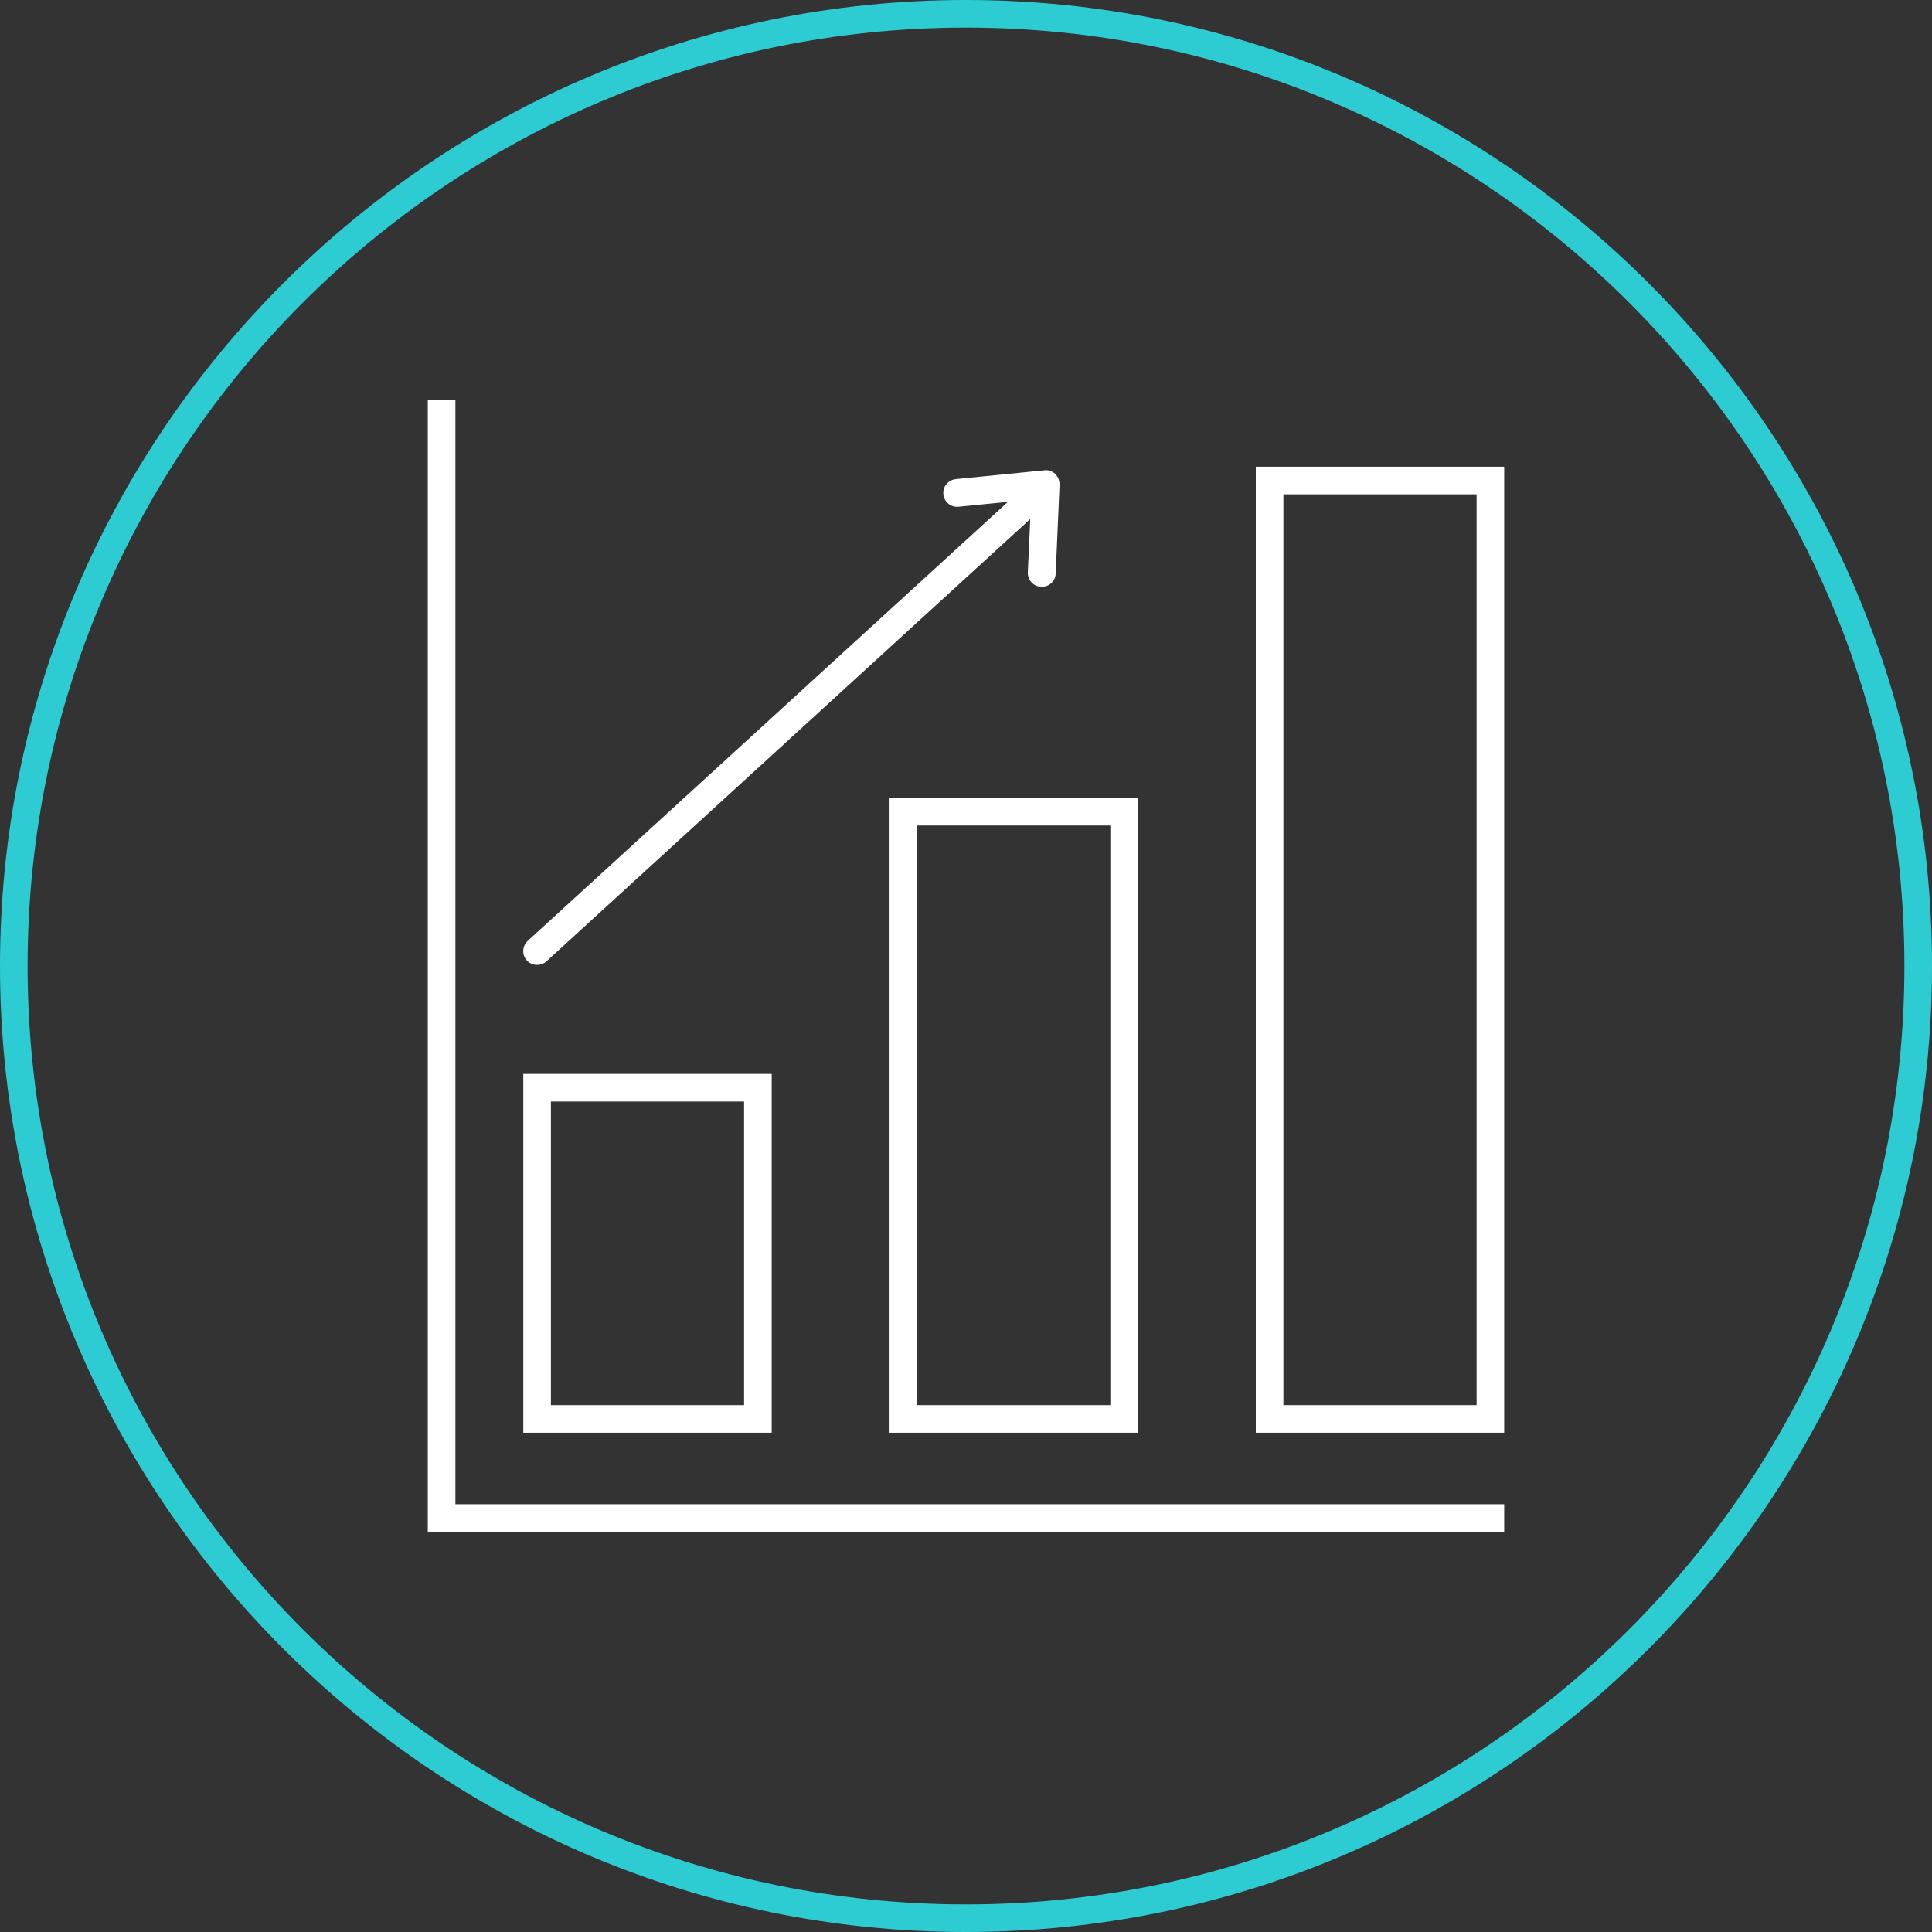
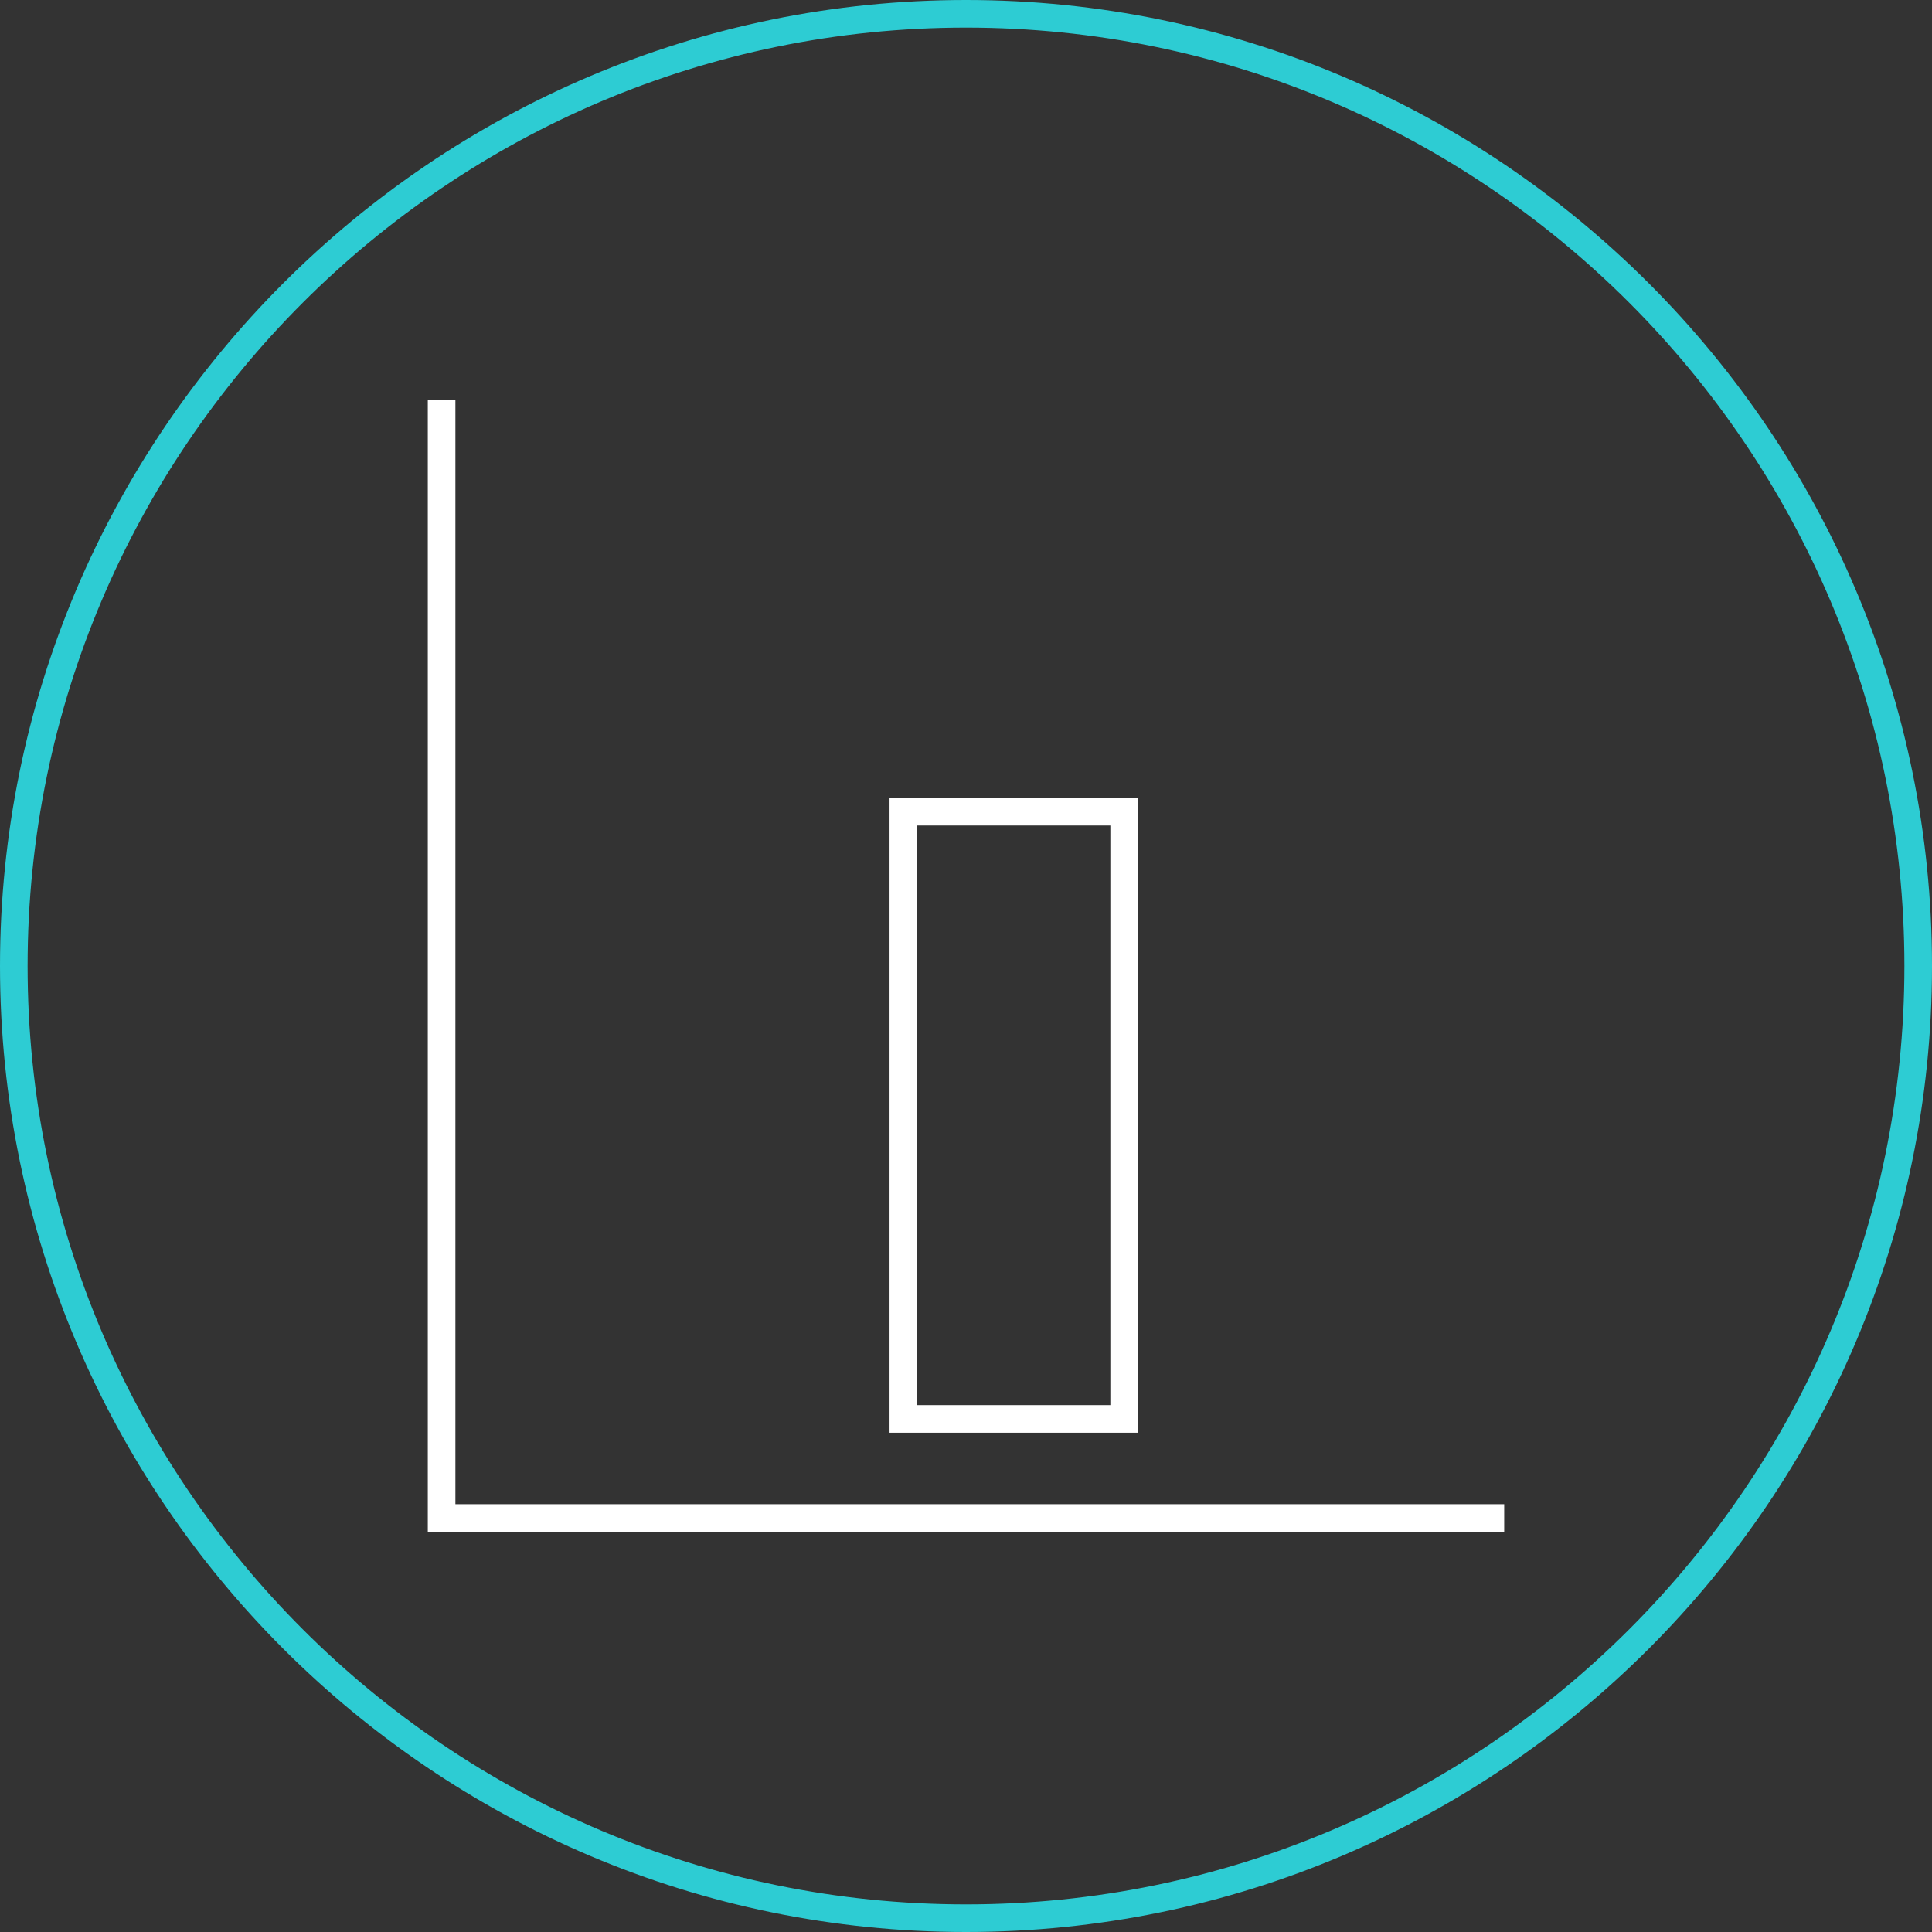
<svg xmlns="http://www.w3.org/2000/svg" id="Icons" viewBox="0 0 70 70">
  <rect x="0" y="0" width="70" height="70" fill="#333333" stroke="none" />
  <defs>
    <style>.cls-1{fill:#2dccd3;}.cls-2{fill:#fff;}</style>
  </defs>
  <path class="cls-1" d="M35,70C15.7,70,0,54.3,0,35S15.7,0,35,0s35,15.7,35,35-15.7,35-35,35ZM35,1C16.25,1,1,16.25,1,35s15.25,34,34,34,34-15.25,34-34S53.75,1,35,1Z" />
-   <path class="cls-2" d="M19.46,34.96c-.14,0-.27-.05-.37-.16-.19-.2-.17-.52.03-.71l18.08-16.53c.2-.19.52-.17.71.03.19.2.17.52-.03.71l-18.08,16.53c-.1.09-.22.13-.34.13Z" />
-   <path class="cls-2" d="M37.74,21.26h-.02c-.28-.01-.49-.25-.48-.52l.12-2.64-2.63.26c-.27.03-.52-.17-.55-.45-.03-.27.17-.52.45-.55l3.21-.32c.14-.02.29.03.39.13s.16.24.16.39l-.14,3.22c-.01.27-.23.48-.5.48Z" />
  <polygon class="cls-2" points="54.5 55.5 15.5 55.5 15.5 14.5 16.5 14.5 16.5 54.5 54.5 54.5 54.5 55.5" />
-   <path class="cls-2" d="M27.96,51.91h-9v-13h9v13ZM19.96,50.91h7v-11h-7v11Z" />
  <path class="cls-2" d="M41.23,51.91h-9v-23h9v23ZM33.23,50.91h7v-21h-7v21Z" />
-   <path class="cls-2" d="M54.5,51.91h-9V16.91h9v35ZM46.5,50.91h7V17.91h-7v33Z" />
</svg>